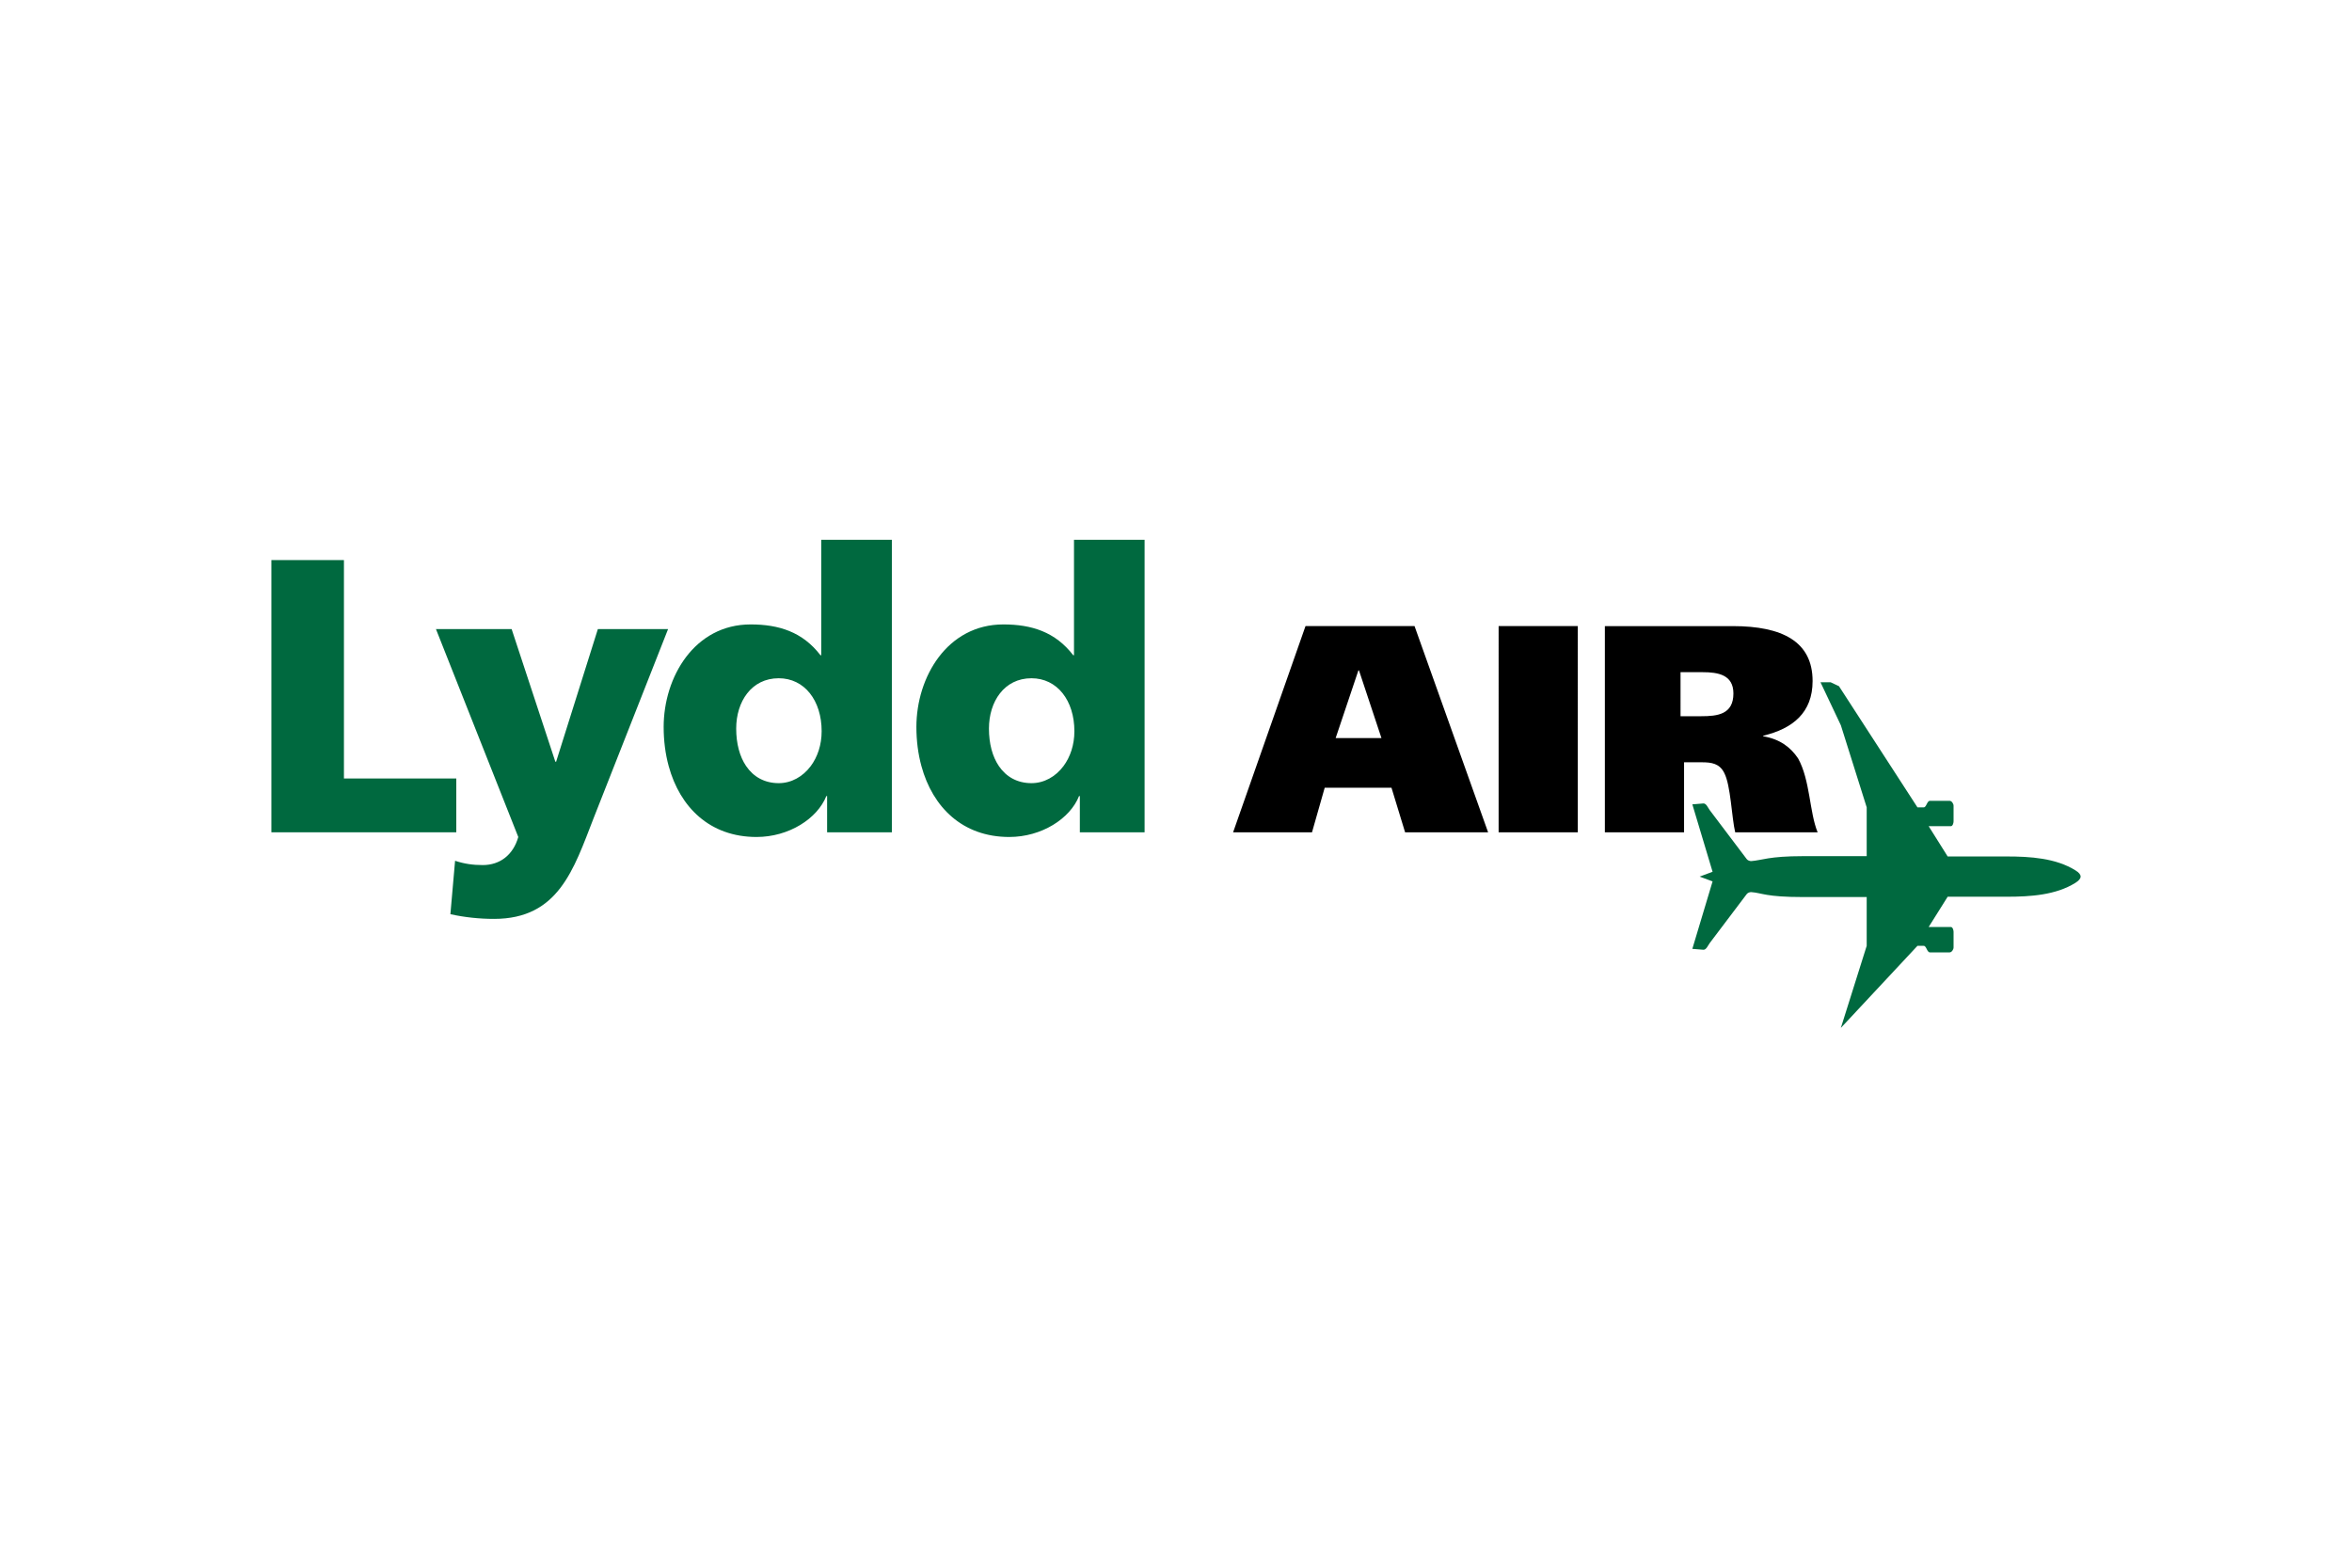
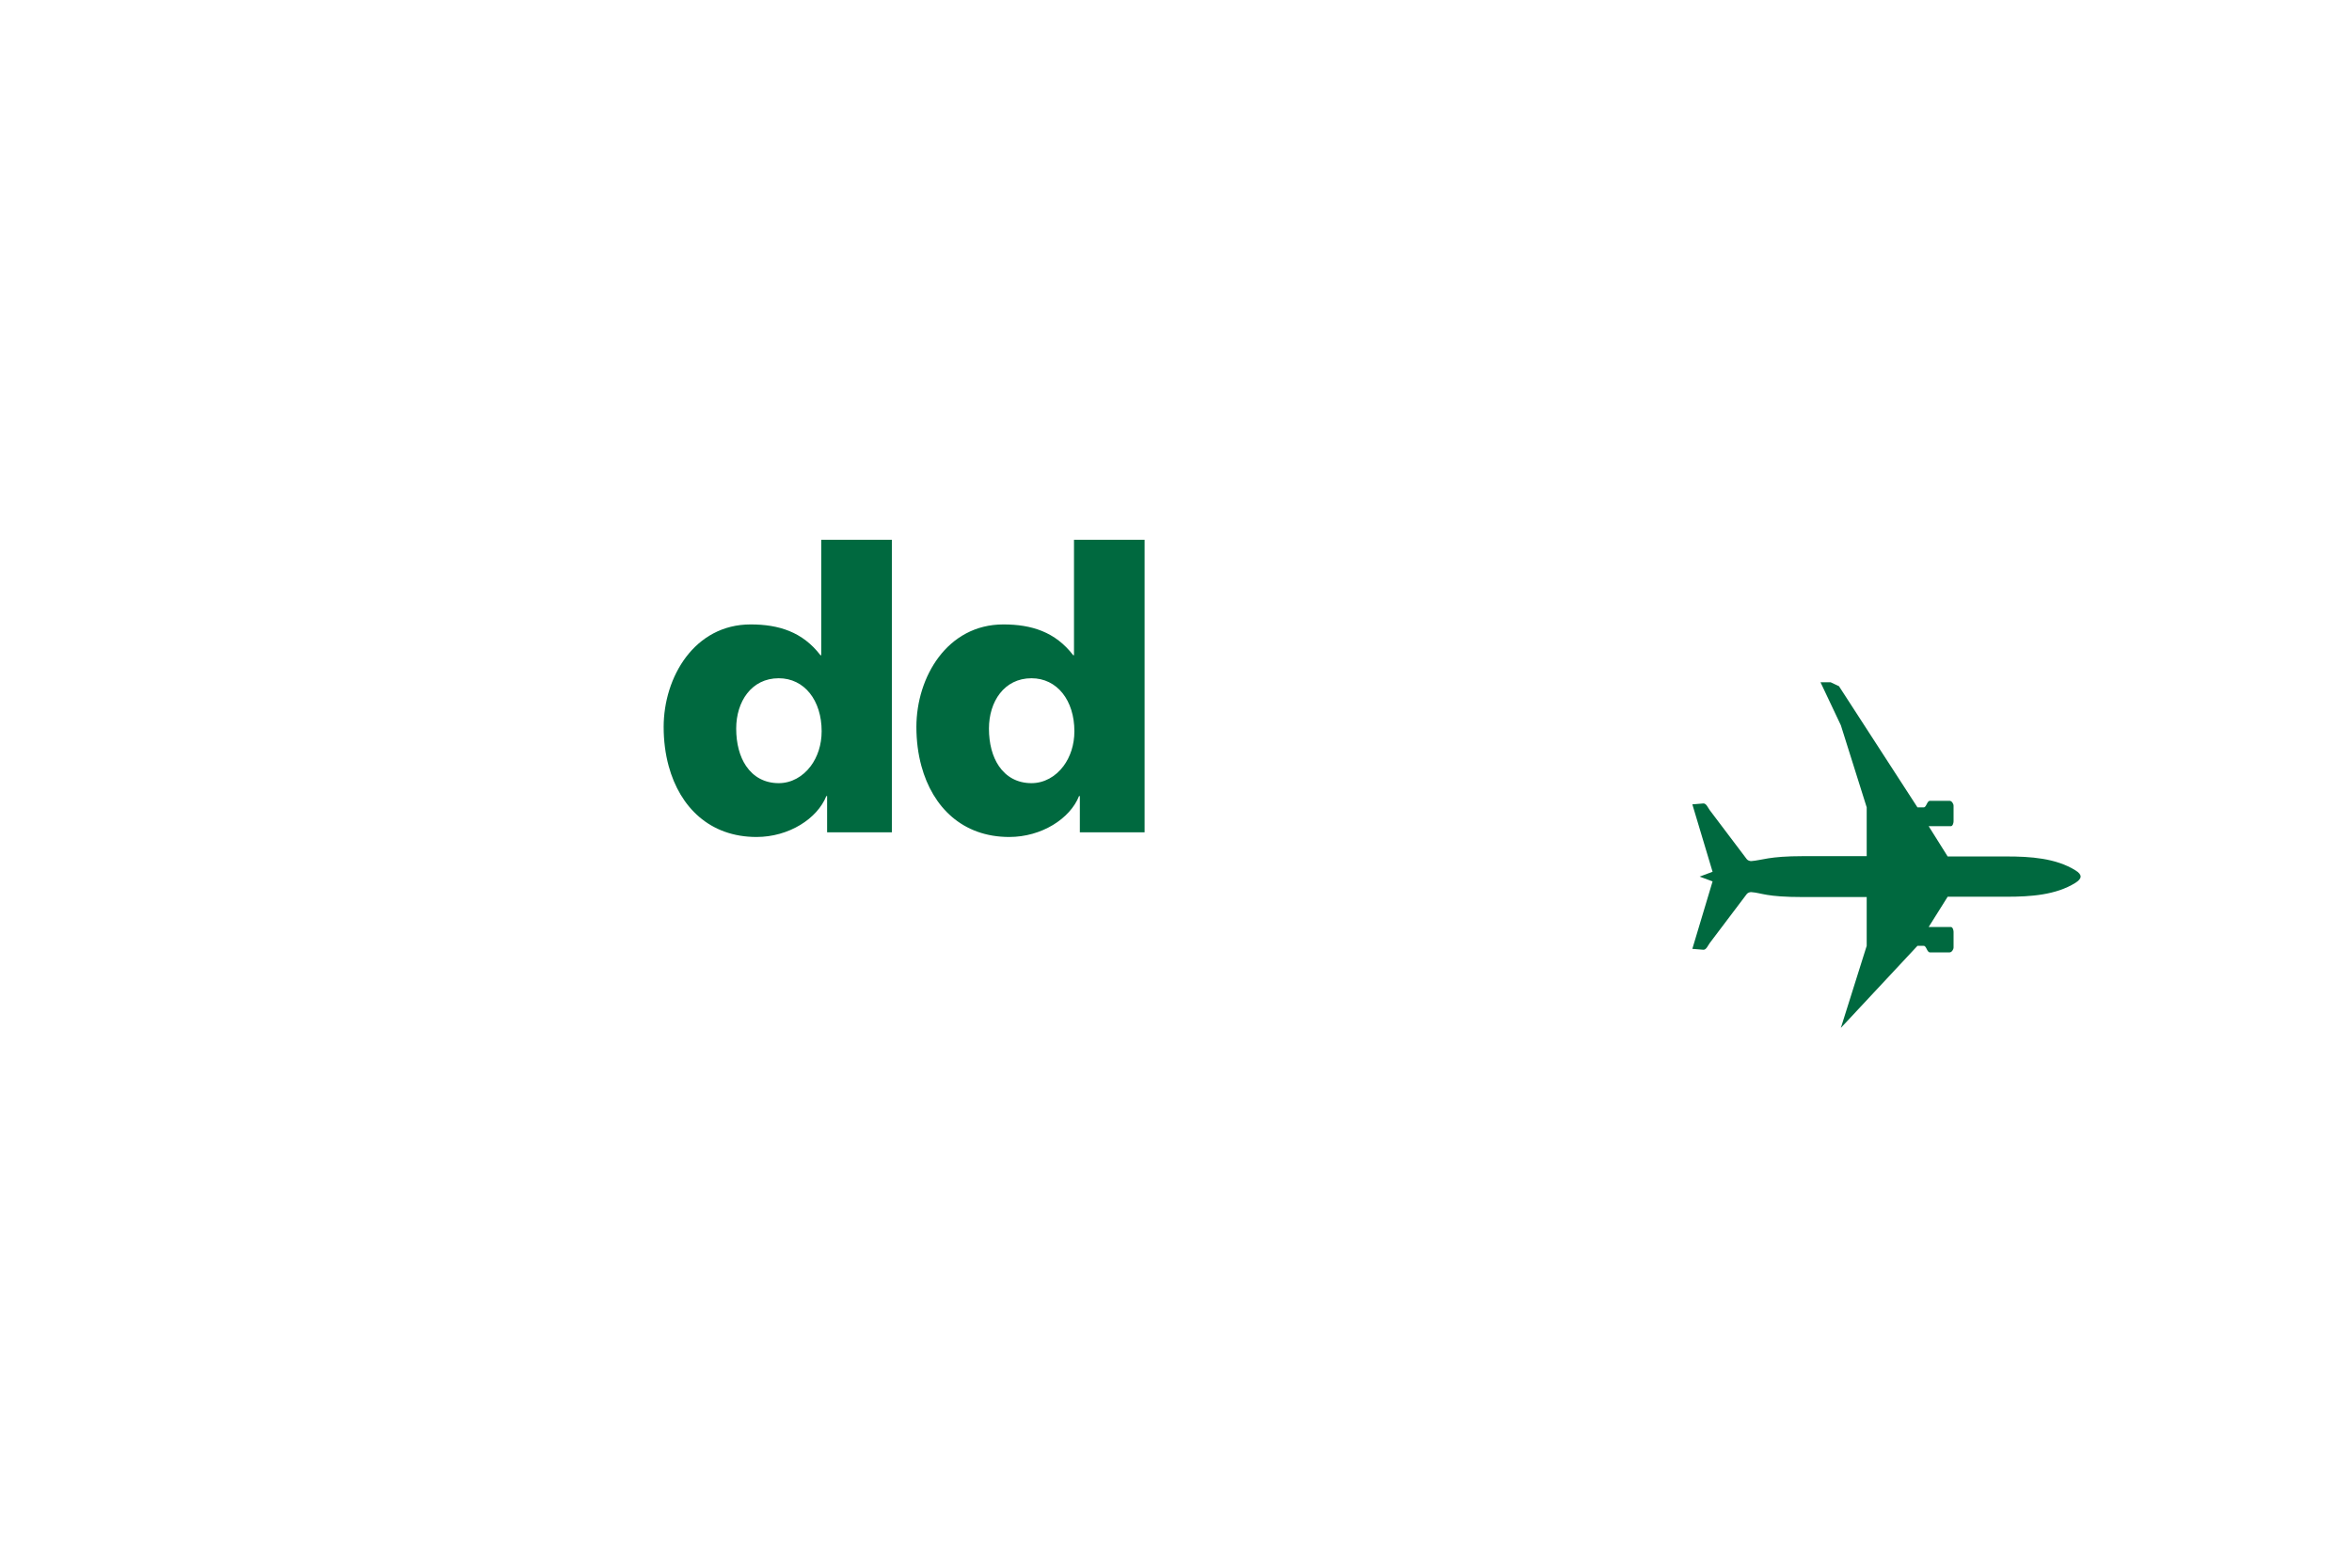
<svg xmlns="http://www.w3.org/2000/svg" height="800" width="1200" viewBox="-35.498 -15.965 307.649 95.791">
-   <path fill="#00693F" d="M24.187 31.229H9.49V2.656H0V38.27h24.187z" />
-   <path d="M23.415 48.987c1.888.408 3.777.611 5.716.611 8.419 0 10.409-6.479 13.011-13.163l9.746-24.749h-9.185l-5.459 17.349h-.103l-5.715-17.349h-9.899l10.767 27.198c-.663 2.346-2.399 3.673-4.643 3.673-1.276 0-2.398-.154-3.624-.562z" fill="#00693F" />
-   <path d="M142.184 17.089h.078l2.938 8.852h-5.99zM125.796 38.27h10.321l1.661-5.834h8.734l1.781 5.834h10.857l-9.622-26.977h-14.262zm34.731-26.977h10.356V38.27h-10.356zm23.794 6.028h2.859c2.087 0 4.057.35 4.057 2.784 0 2.746-2.085 2.978-4.211 2.978h-2.705zm-9.896 20.949h10.358v-9.16h2.319c1.274 0 2.319.154 2.937 1.392.853 1.623.968 5.837 1.431 7.768h10.784c-1.081-2.626-.966-6.803-2.552-9.661-.966-1.431-2.318-2.515-4.561-2.901v-.076c3.865-.927 6.454-3.016 6.454-7.149 0-5.181-3.979-7.189-10.435-7.189h-16.736V38.27z" />
  <path d="M205.292 63.861l3.38-10.737v-6.383h-8.326c-4.898 0-5.358-.538-6.763-.644-.211-.015-.483.092-.607.262l-4.823 6.385c-.235.314-.462.918-.847.893l-1.44-.118 2.647-8.824-1.692-.629 1.692-.63-2.647-8.823 1.44-.118c.385-.024.611.578.847.892l4.823 6.385c.124.17.396.275.607.263 1.404-.105 2.275-.644 6.763-.644h8.326v-6.386l-3.38-10.737-2.661-5.624h1.331l1.083.511 10.266 15.851h.821c.359 0 .422-.852.808-.852h2.586c.259 0 .508.366.508.641v2.046c0 .236-.123.629-.347.629h-2.909l2.485 3.961h7.73c3.049 0 6.416.211 8.988 1.822.908.563.883 1.062 0 1.624-2.572 1.614-5.939 1.823-8.988 1.823h-7.73l-2.485 3.96h2.909c.224 0 .347.393.347.629v2.046c0 .277-.249.644-.508.644h-2.586c-.386 0-.448-.854-.808-.854h-.821M105.035 25.056c0-4.032-2.246-6.94-5.614-6.94-3.571 0-5.561 3.061-5.561 6.582 0 1.98.457 3.668 1.299 4.909.958 1.41 2.415 2.234 4.262 2.234 1.653 0 3.156-.846 4.191-2.234.881-1.187 1.423-2.766 1.423-4.551m-20.666-.563c0-6.53 4.032-13.419 11.378-13.419 3.674 0 6.788.97 9.136 4.03h.101V0h9.234v38.27h-8.469v-4.744h-.102c-1.172 2.958-4.898 5.356-9.133 5.356-6.104 0-10.02-3.889-11.488-9.275-.435-1.594-.657-3.319-.657-5.114m-12.393.563c0-4.032-2.246-6.94-5.615-6.94-3.571 0-5.562 3.061-5.562 6.582 0 1.98.458 3.668 1.299 4.909.958 1.41 2.417 2.234 4.263 2.234 1.652 0 3.156-.846 4.19-2.234.884-1.187 1.425-2.766 1.425-4.551m-20.666-.563c0-6.53 4.03-13.419 11.378-13.419 3.673 0 6.788.97 9.135 4.03h.102V0h9.235v38.27h-8.47v-4.744h-.102c-1.173 2.958-4.898 5.356-9.132 5.356-6.105 0-10.021-3.889-11.489-9.275-.436-1.594-.657-3.319-.657-5.114" fill="#00693F" />
</svg>